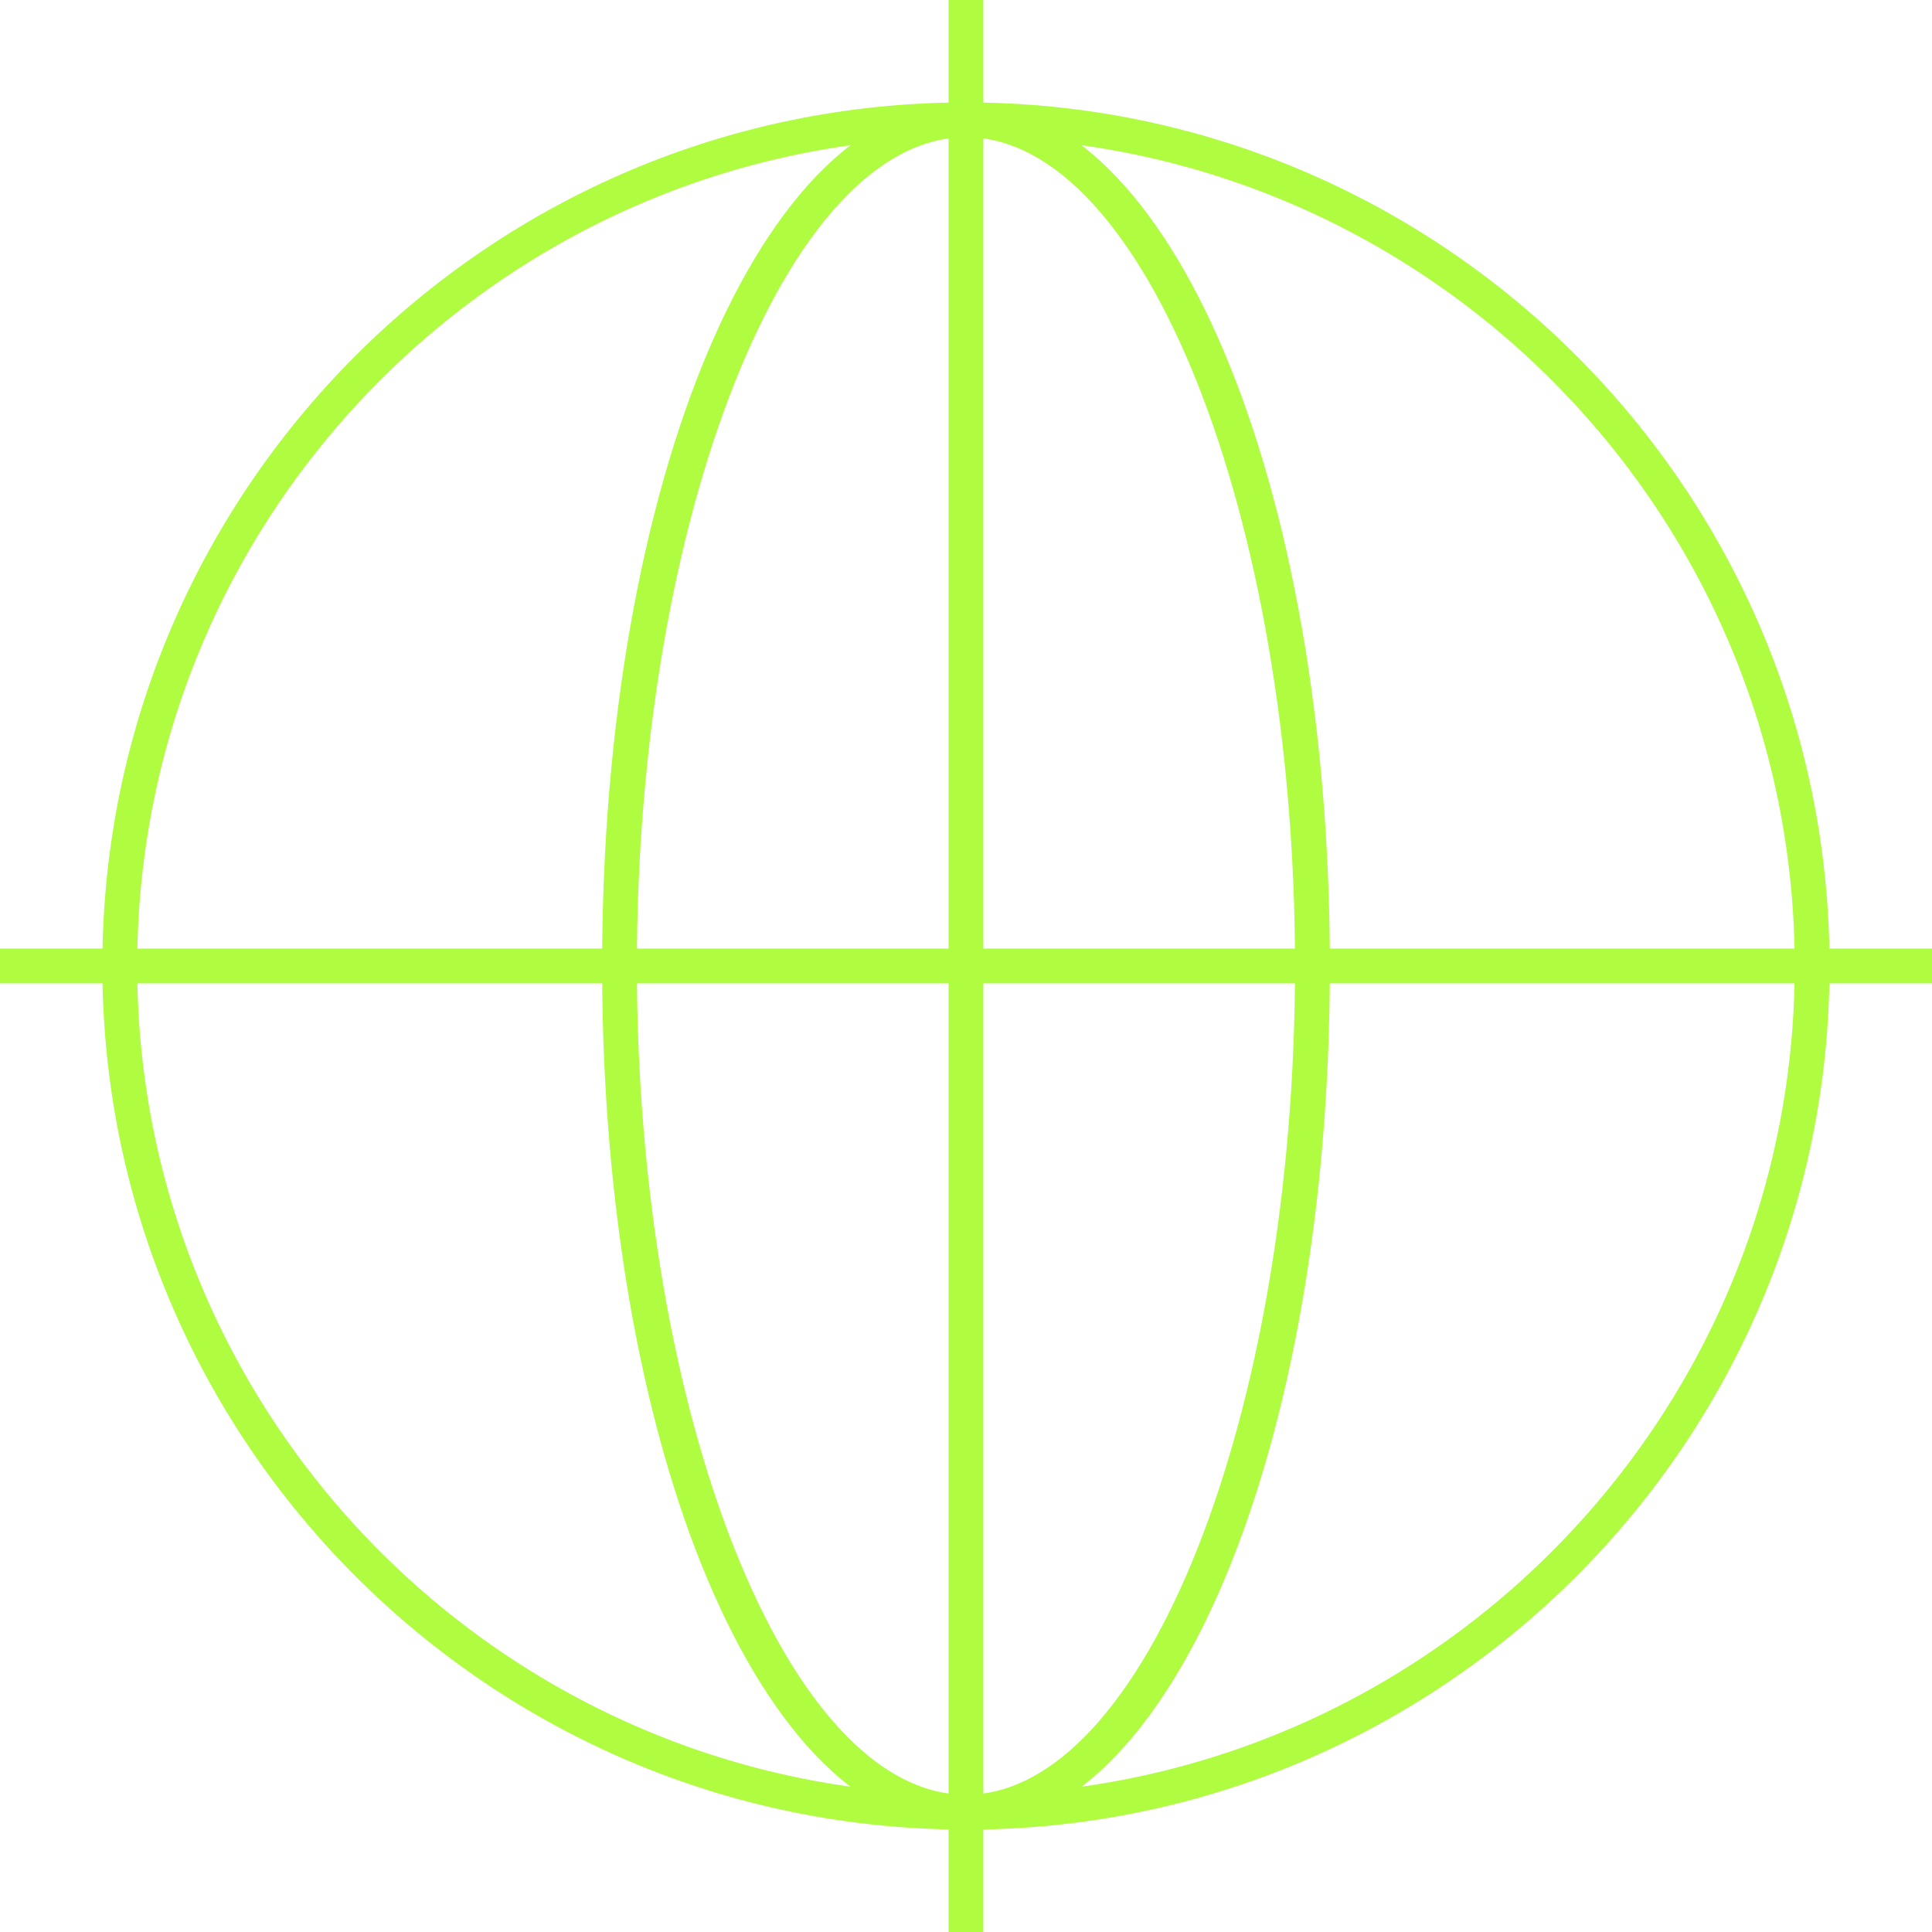
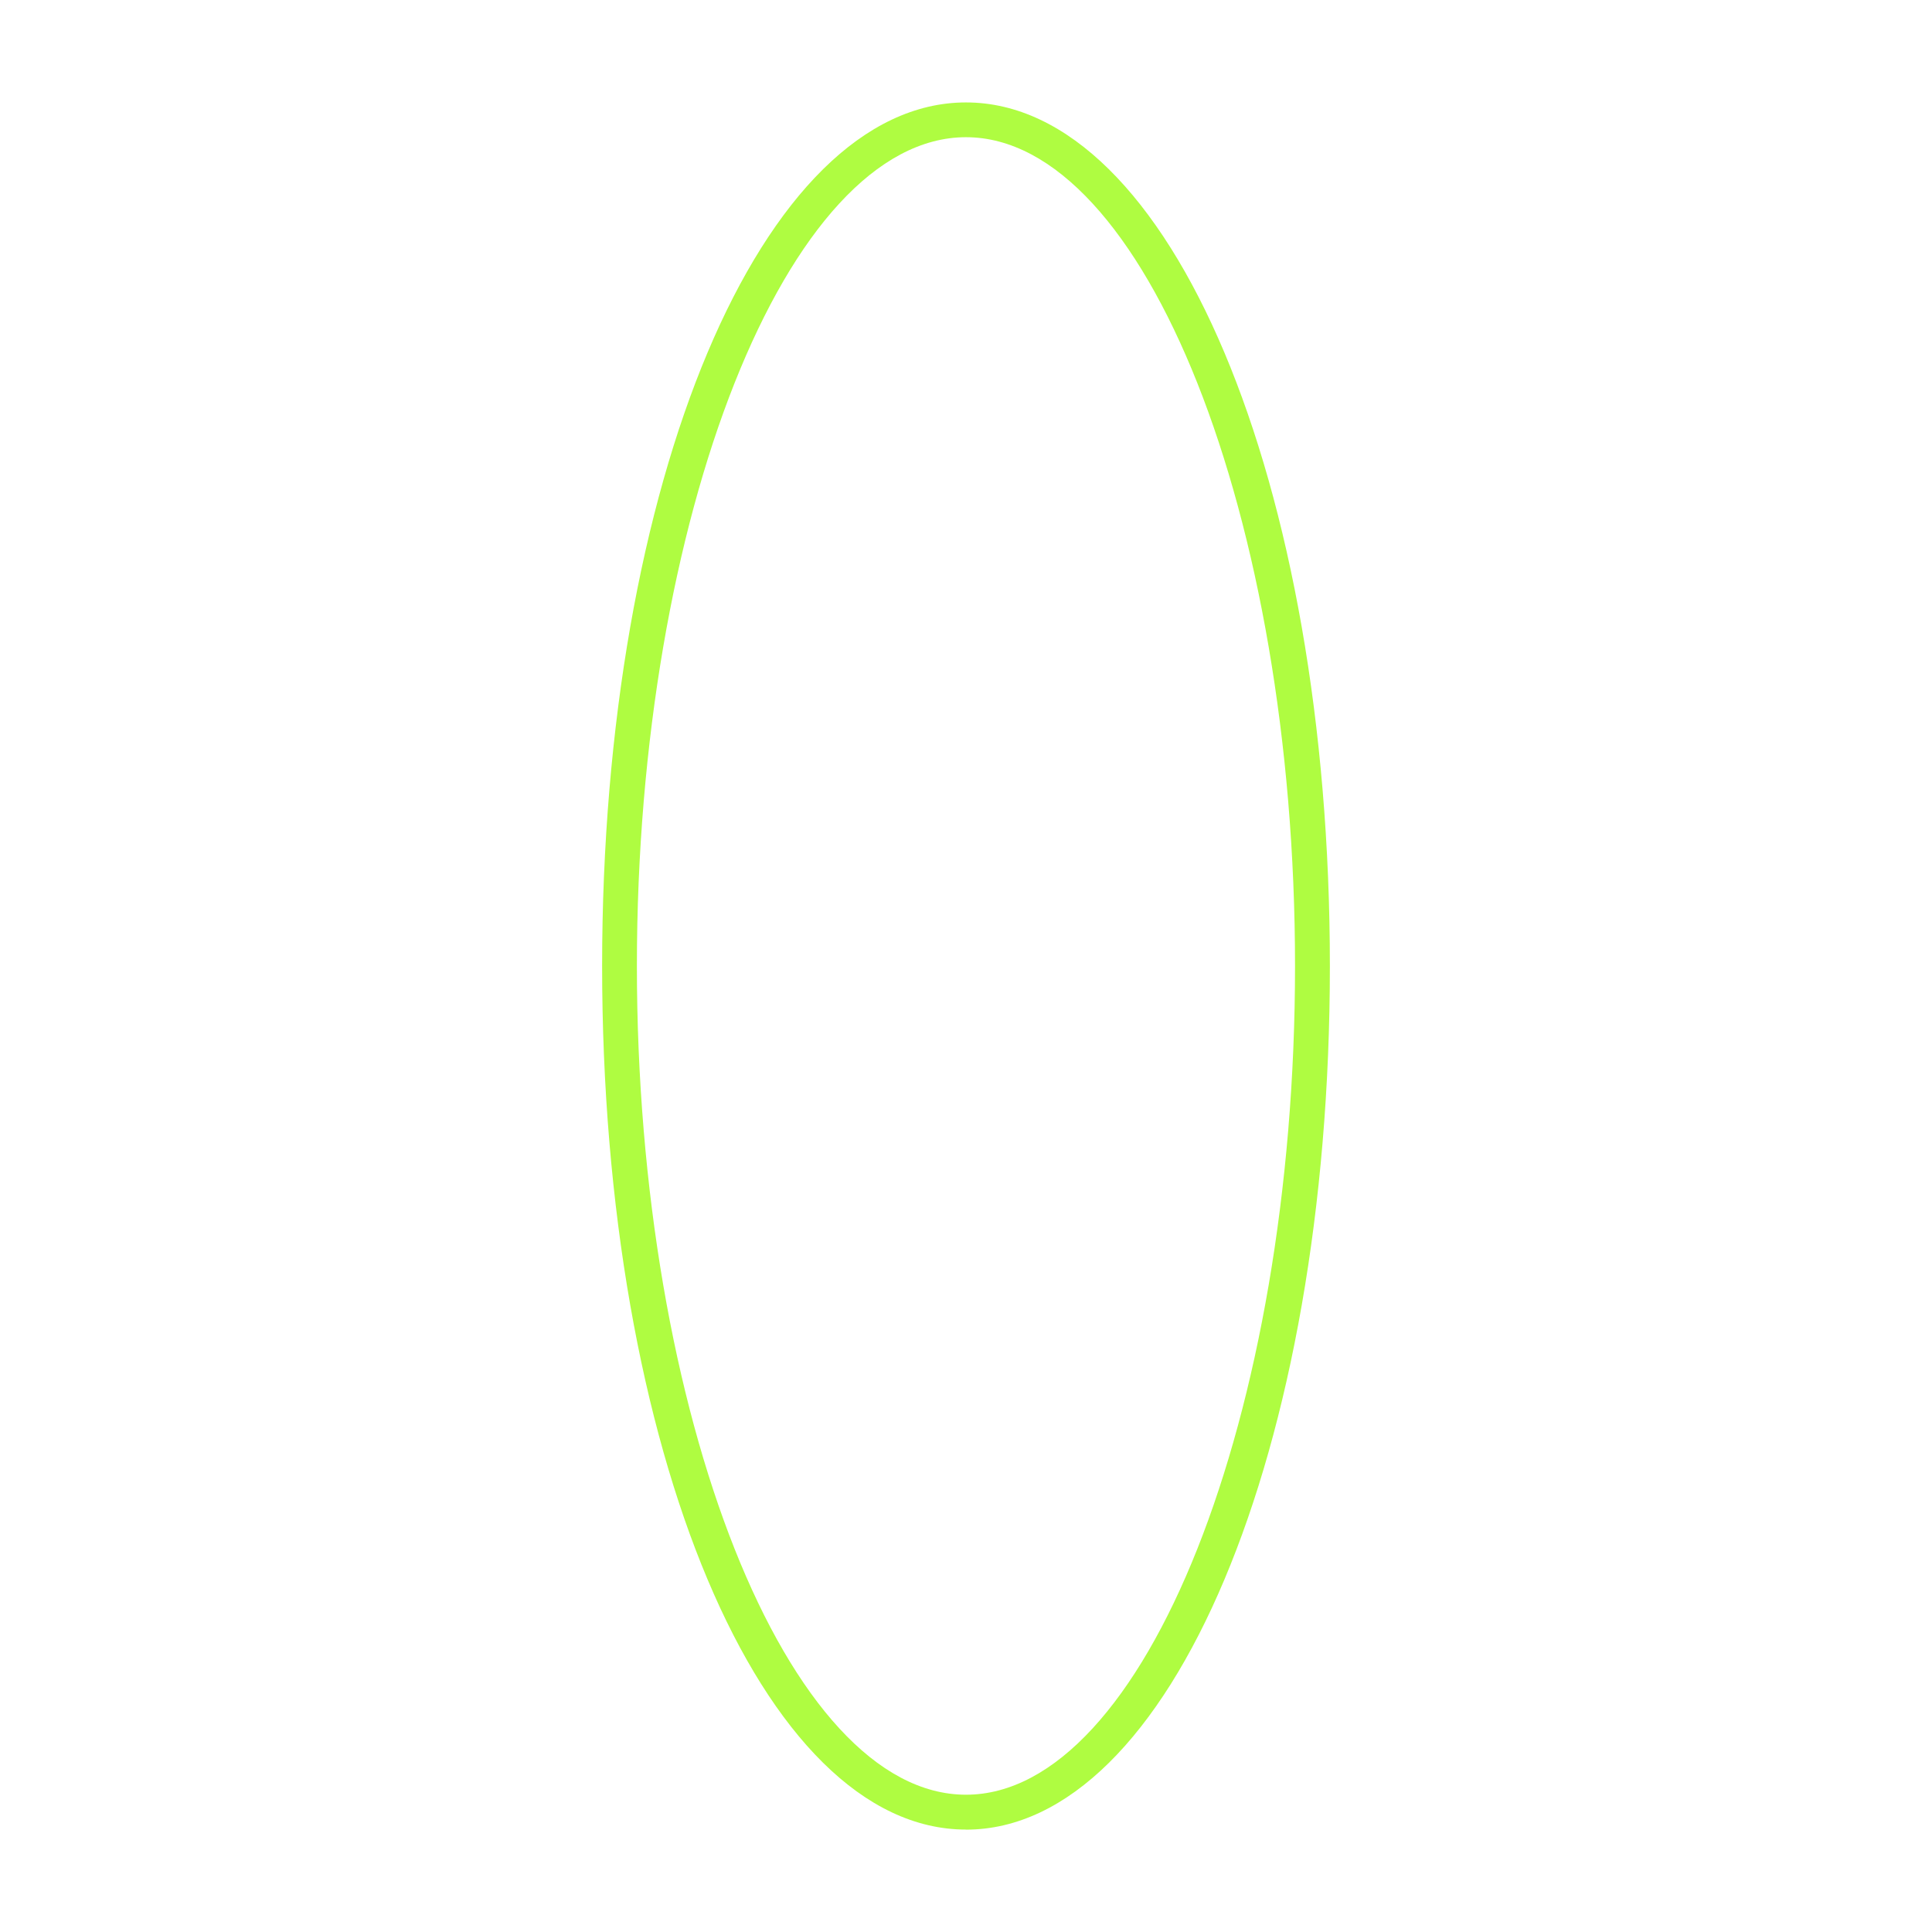
<svg xmlns="http://www.w3.org/2000/svg" id="Layer_2" data-name="Layer 2" viewBox="0 0 255.57 255.57">
  <defs>
    <style>
      .cls-1 {
        fill: #affc41;
        stroke-width: 0px;
      }
    </style>
  </defs>
  <g id="Layer_1-2" data-name="Layer 1">
    <g>
-       <path class="cls-1" d="m127.78,242.02c-62.99,0-114.24-51.25-114.24-114.24S64.79,13.55,127.78,13.55s114.24,51.25,114.24,114.24-51.25,114.24-114.24,114.24Zm0-223.87c-60.45,0-109.63,49.18-109.63,109.63s49.18,109.63,109.63,109.63,109.63-49.18,109.63-109.63S188.24,18.15,127.78,18.15Z" />
      <path class="cls-1" d="m127.78,242.02c-26.99,0-48.13-50.18-48.13-114.24S100.79,13.55,127.78,13.55s48.14,50.18,48.14,114.24-21.14,114.24-48.14,114.24Zm0-223.87c-23.6,0-43.53,50.21-43.53,109.63s19.94,109.63,43.53,109.63,43.53-50.21,43.53-109.63-19.94-109.63-43.53-109.63Z" />
-       <rect class="cls-1" x="125.48" width="4.6" height="255.57" />
-       <rect class="cls-1" y="125.48" width="255.57" height="4.6" />
    </g>
  </g>
</svg>